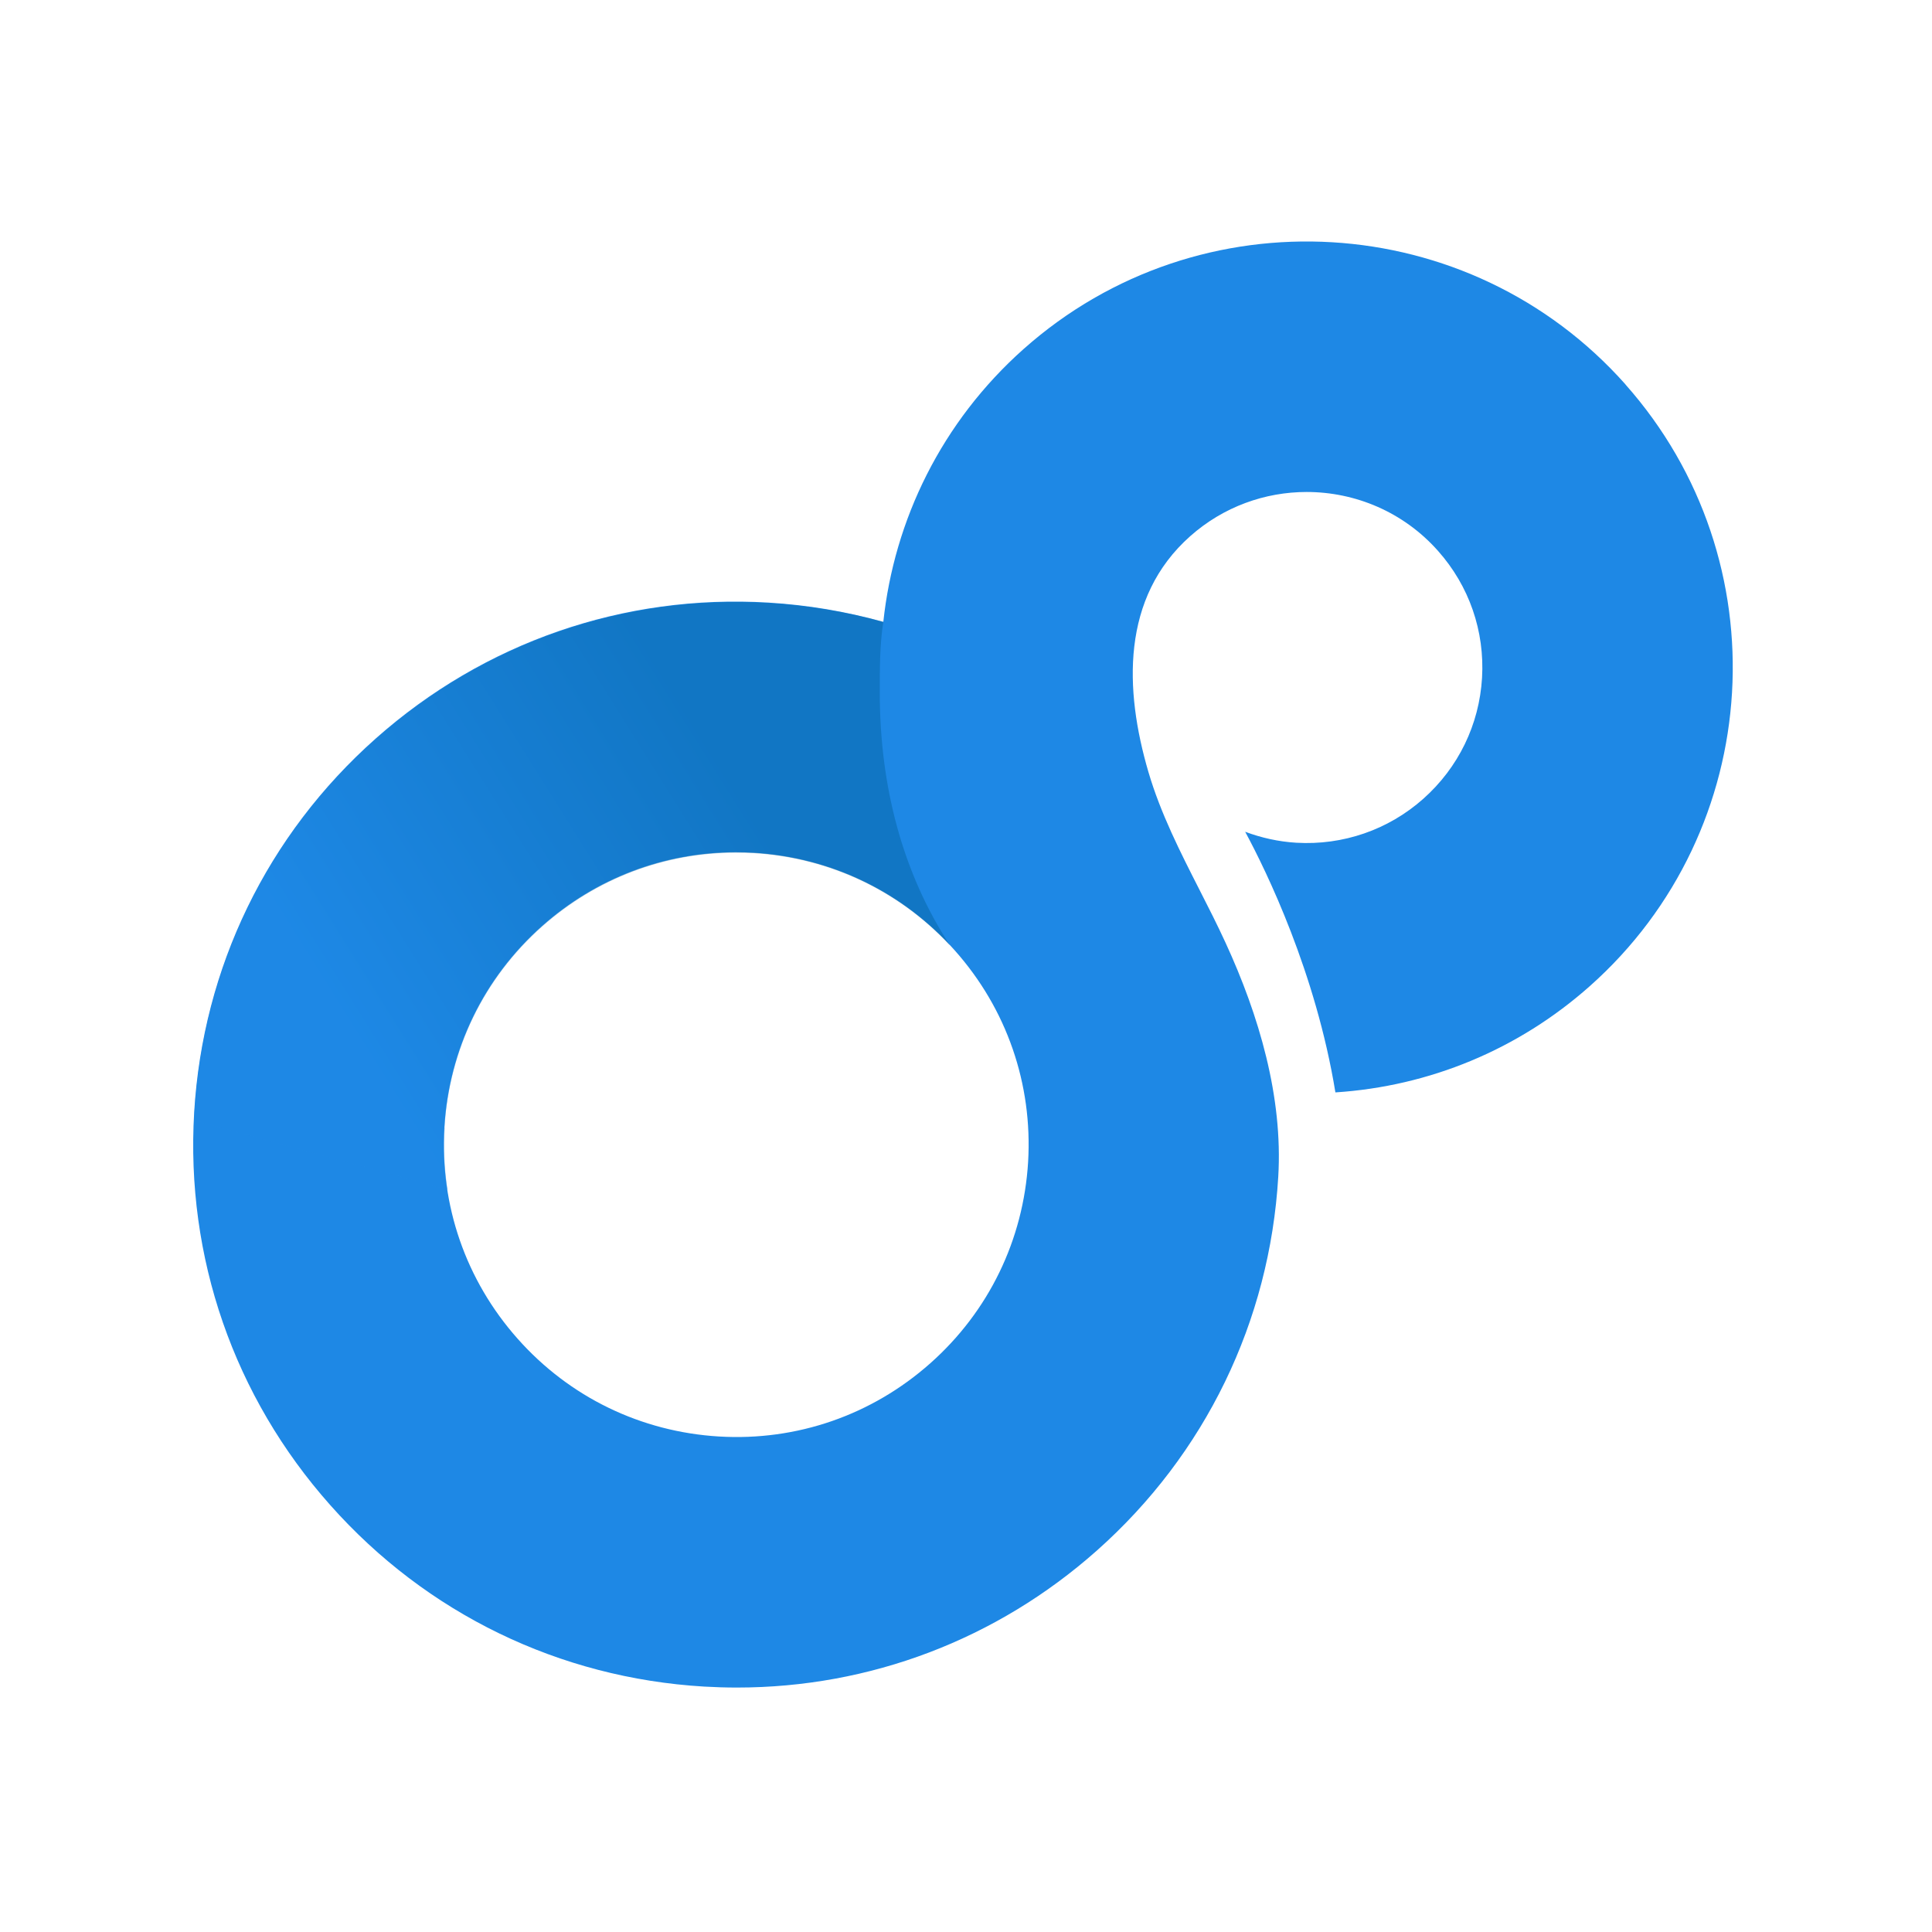
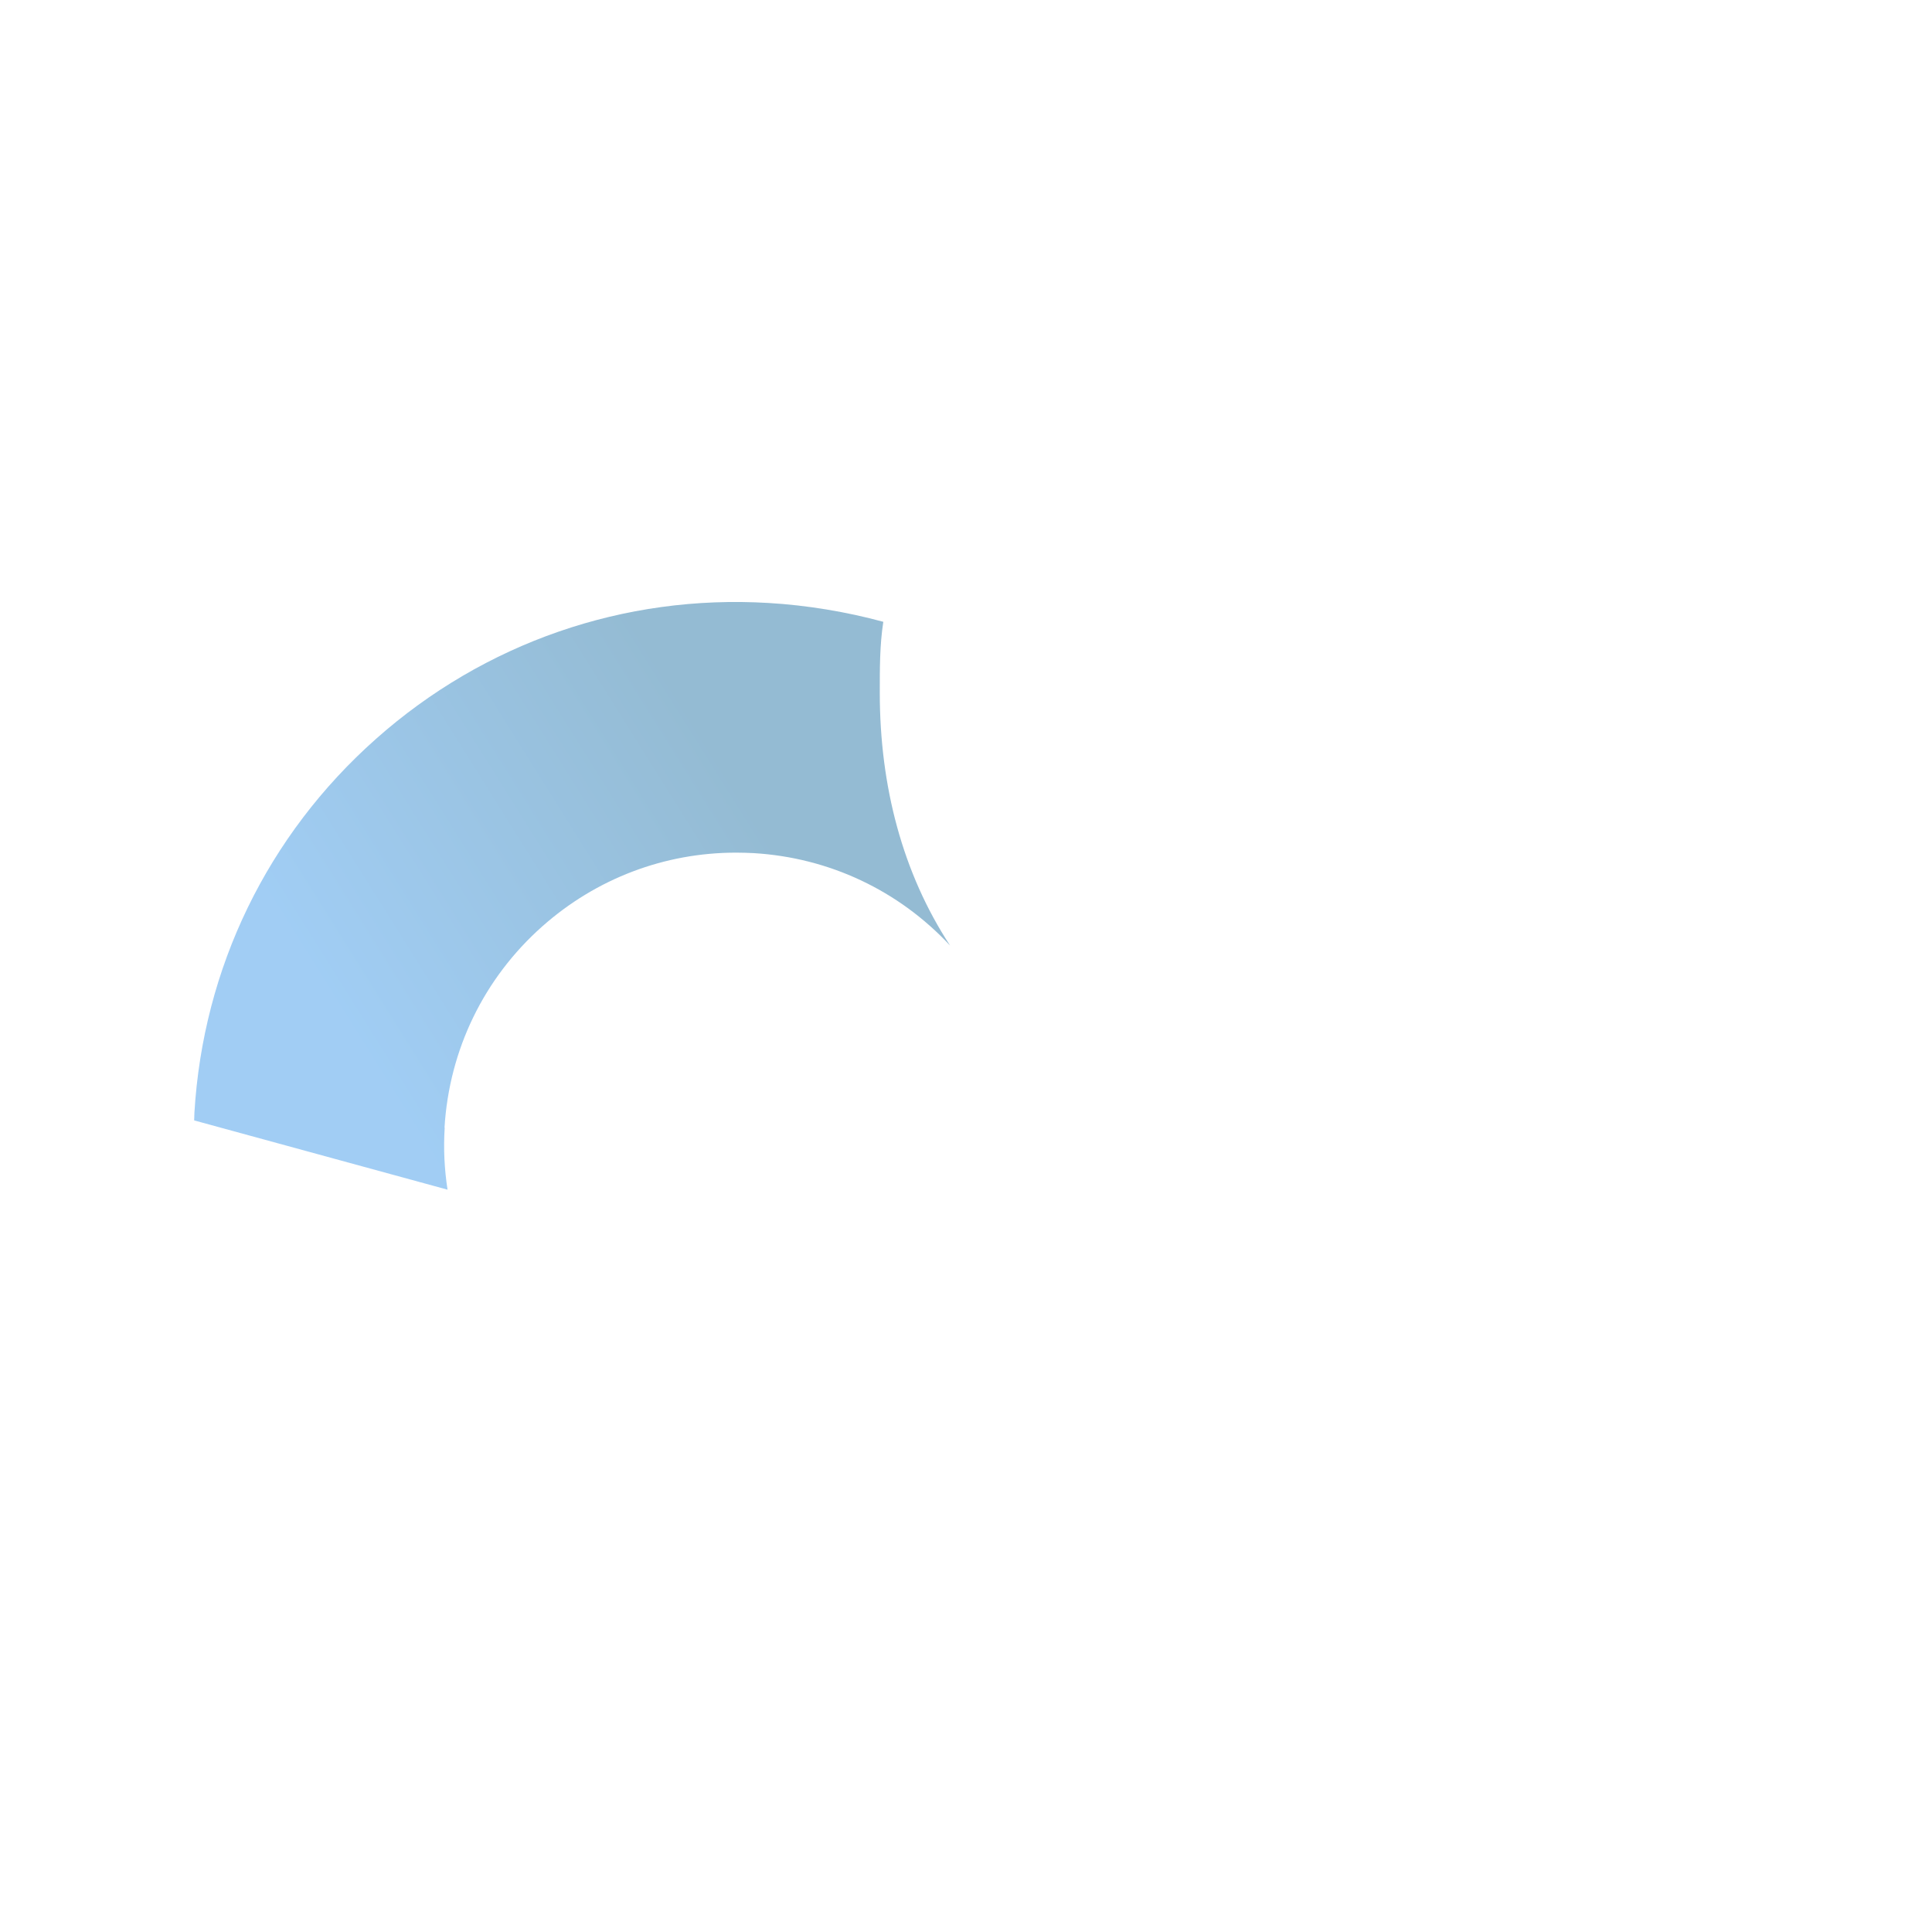
<svg xmlns="http://www.w3.org/2000/svg" width="40" height="40" viewBox="0 0 40 40" fill="none">
-   <path d="M33.655 7.96C30.424 4.323 24.836 3.991 21.198 7.221C19.492 8.737 18.513 10.769 18.288 12.876C17.52 12.66 16.723 12.525 15.908 12.476C12.915 12.296 10.023 13.297 7.778 15.291C5.532 17.284 4.198 20.033 4.02 23.031C3.842 26.029 4.842 28.916 6.837 31.161C8.83 33.407 11.579 34.741 14.578 34.919C14.805 34.932 15.032 34.939 15.259 34.939C18.009 34.939 20.633 33.946 22.708 32.104C24.953 30.11 26.287 27.361 26.465 24.363C26.564 22.709 26.065 21.021 25.375 19.521C25.206 19.153 25.018 18.782 24.835 18.424C24.44 17.648 24.03 16.845 23.777 15.984C23.277 14.281 23.209 12.374 24.642 11.101C25.333 10.488 26.194 10.186 27.053 10.186C28.057 10.186 29.057 10.598 29.773 11.406C30.418 12.132 30.741 13.065 30.684 14.035C30.626 15.004 30.194 15.892 29.468 16.538C28.743 17.182 27.804 17.504 26.84 17.448C26.47 17.426 26.116 17.346 25.78 17.221C26.218 18.033 27.243 20.136 27.648 22.617C29.594 22.49 31.433 21.733 32.914 20.418C36.553 17.187 36.883 11.599 33.653 7.96H33.655ZM21.286 24.056C21.189 25.67 20.471 27.151 19.262 28.224C18.054 29.297 16.499 29.838 14.884 29.741C13.271 29.644 11.789 28.926 10.717 27.717C9.644 26.509 9.105 24.953 9.2 23.34C9.296 21.726 10.015 20.245 11.223 19.172C12.34 18.18 13.754 17.645 15.235 17.645C15.357 17.645 15.479 17.648 15.601 17.655C17.215 17.752 18.696 18.47 19.769 19.679C20.843 20.887 21.381 22.443 21.286 24.056Z" fill="#1E88E5" />
  <path opacity="0.42" d="M9.203 23.348C9.3 21.735 10.018 20.253 11.227 19.18C12.344 18.189 13.757 17.653 15.239 17.653C15.361 17.653 15.482 17.657 15.605 17.663C17.169 17.757 18.606 18.435 19.671 19.577C18.689 18.08 18.215 16.279 18.215 14.345C18.215 13.841 18.213 13.357 18.288 12.874C17.538 12.669 16.706 12.53 15.913 12.484C12.92 12.304 10.028 13.306 7.783 15.299C5.537 17.292 4.203 20.041 4.025 23.04C4.022 23.092 4.022 23.145 4.02 23.197L9.266 24.631C9.201 24.211 9.179 23.782 9.207 23.348H9.203Z" fill="url(#paint0_linear_6018_16543)" />
  <defs>
    <linearGradient id="paint0_linear_6018_16543" x1="18.925" y1="14.092" x2="7.307" y2="21.363" gradientUnits="userSpaceOnUse">
      <stop offset="0.31" stop-color="#005D96" />
      <stop offset="1" stop-color="#1E88E5" />
    </linearGradient>
  </defs>
</svg>